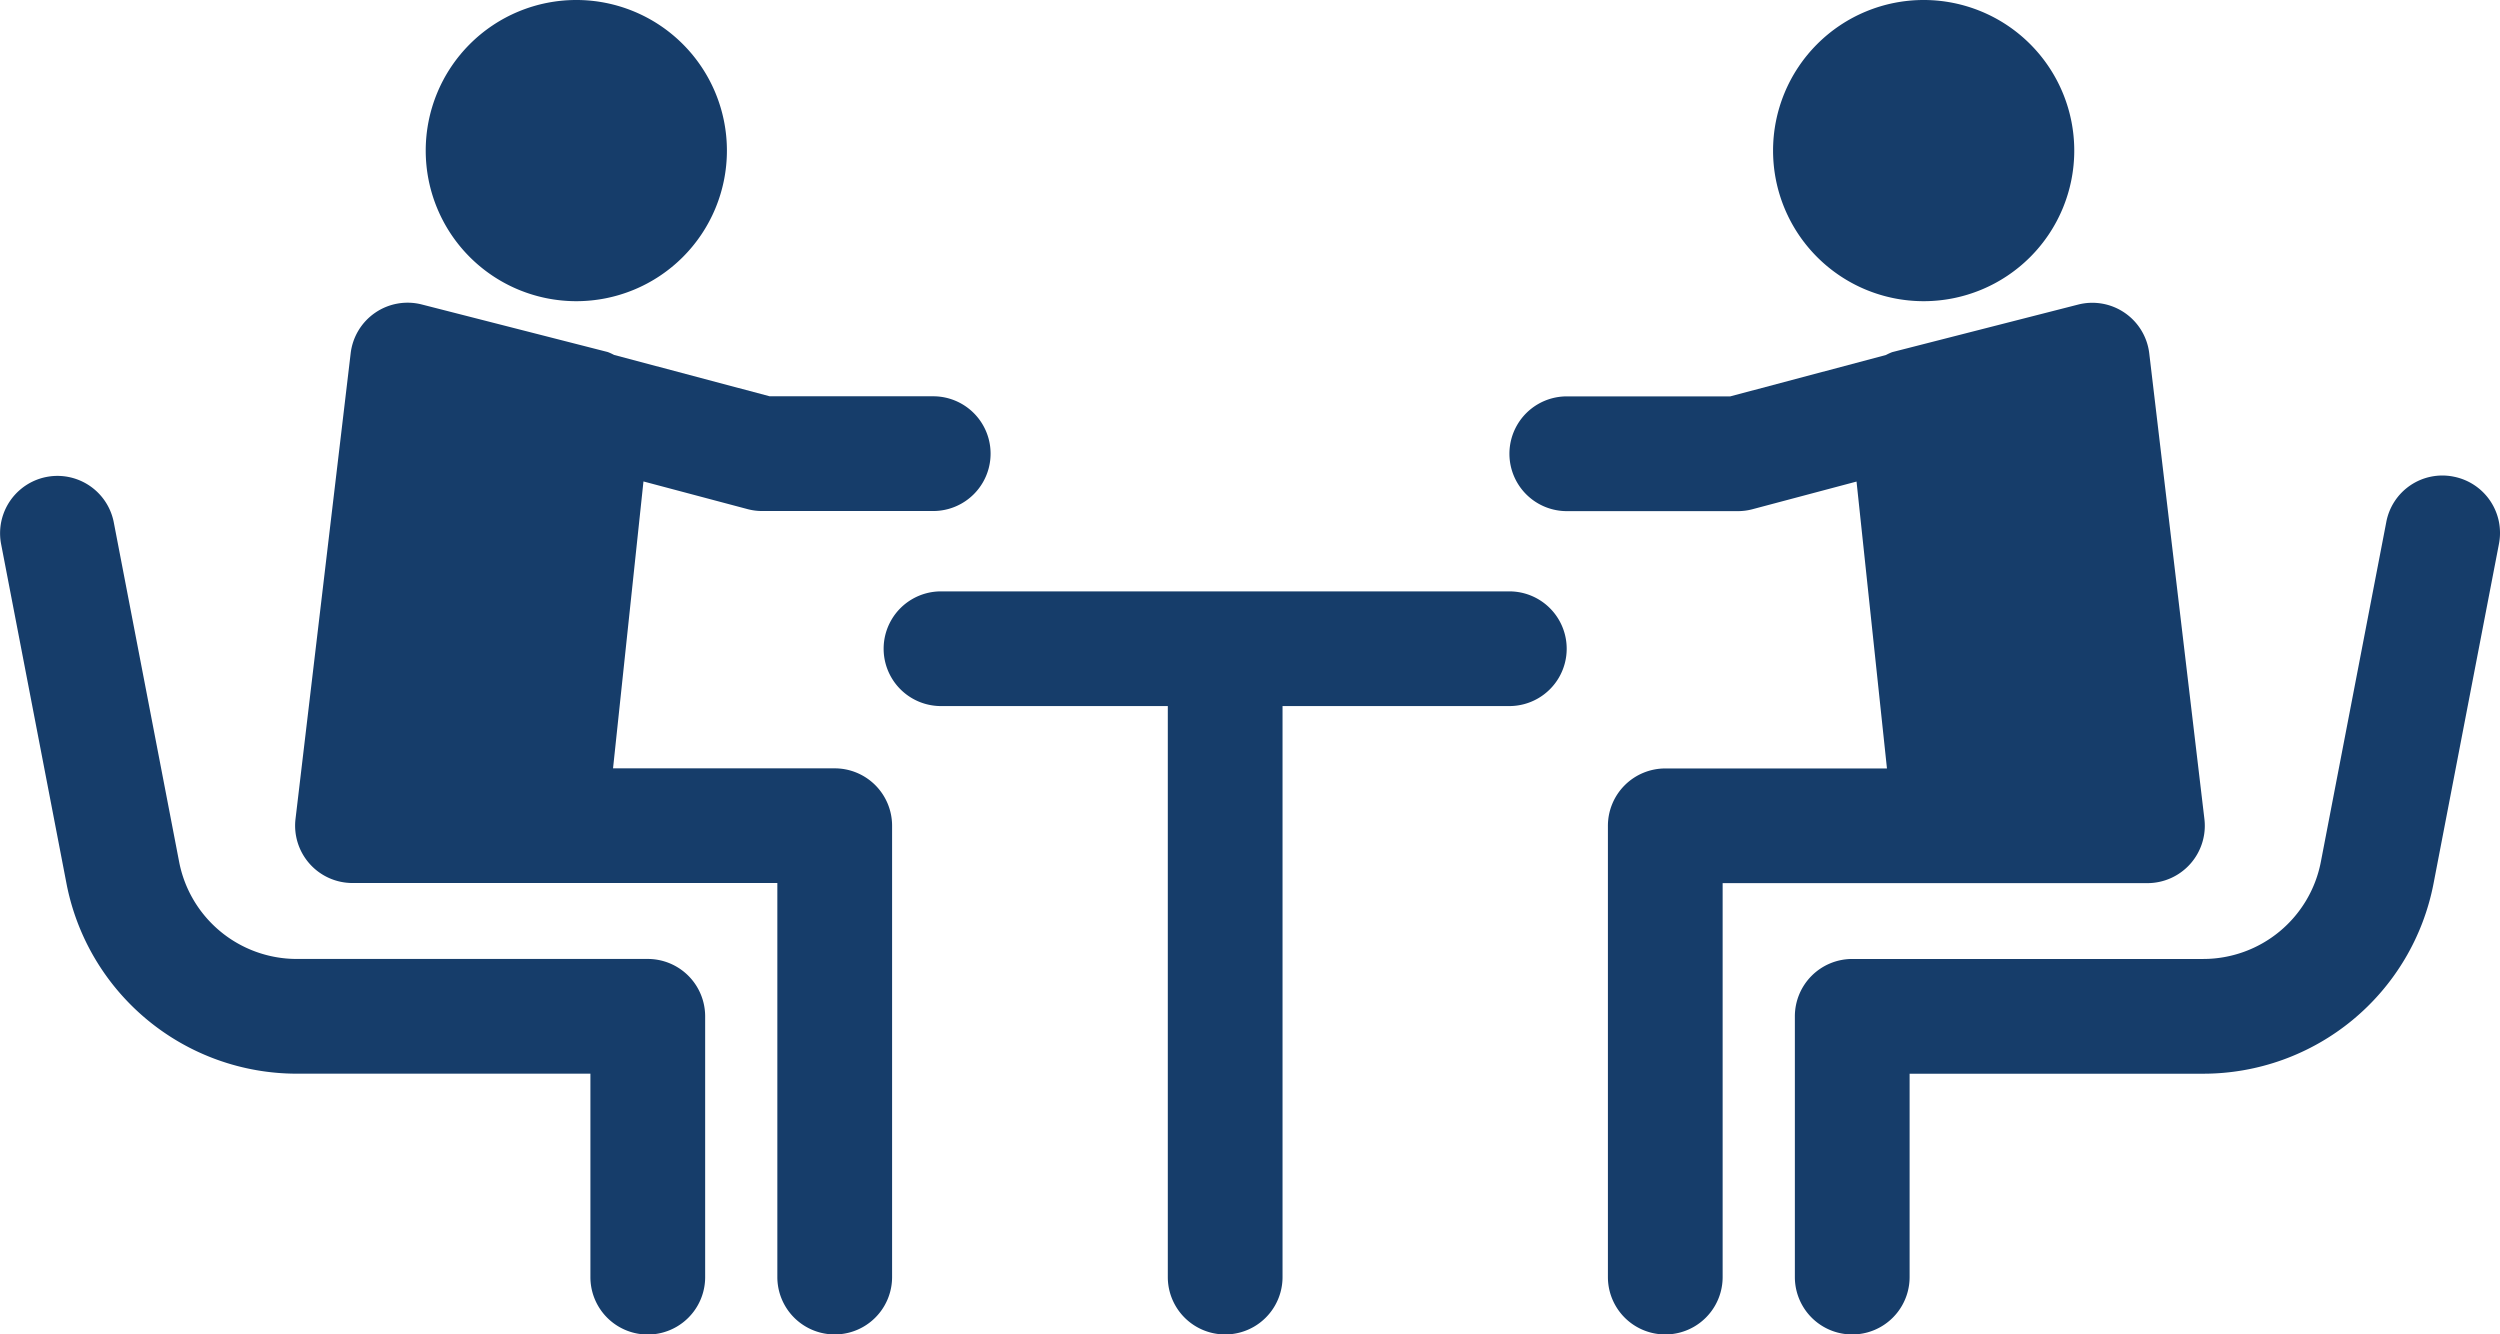
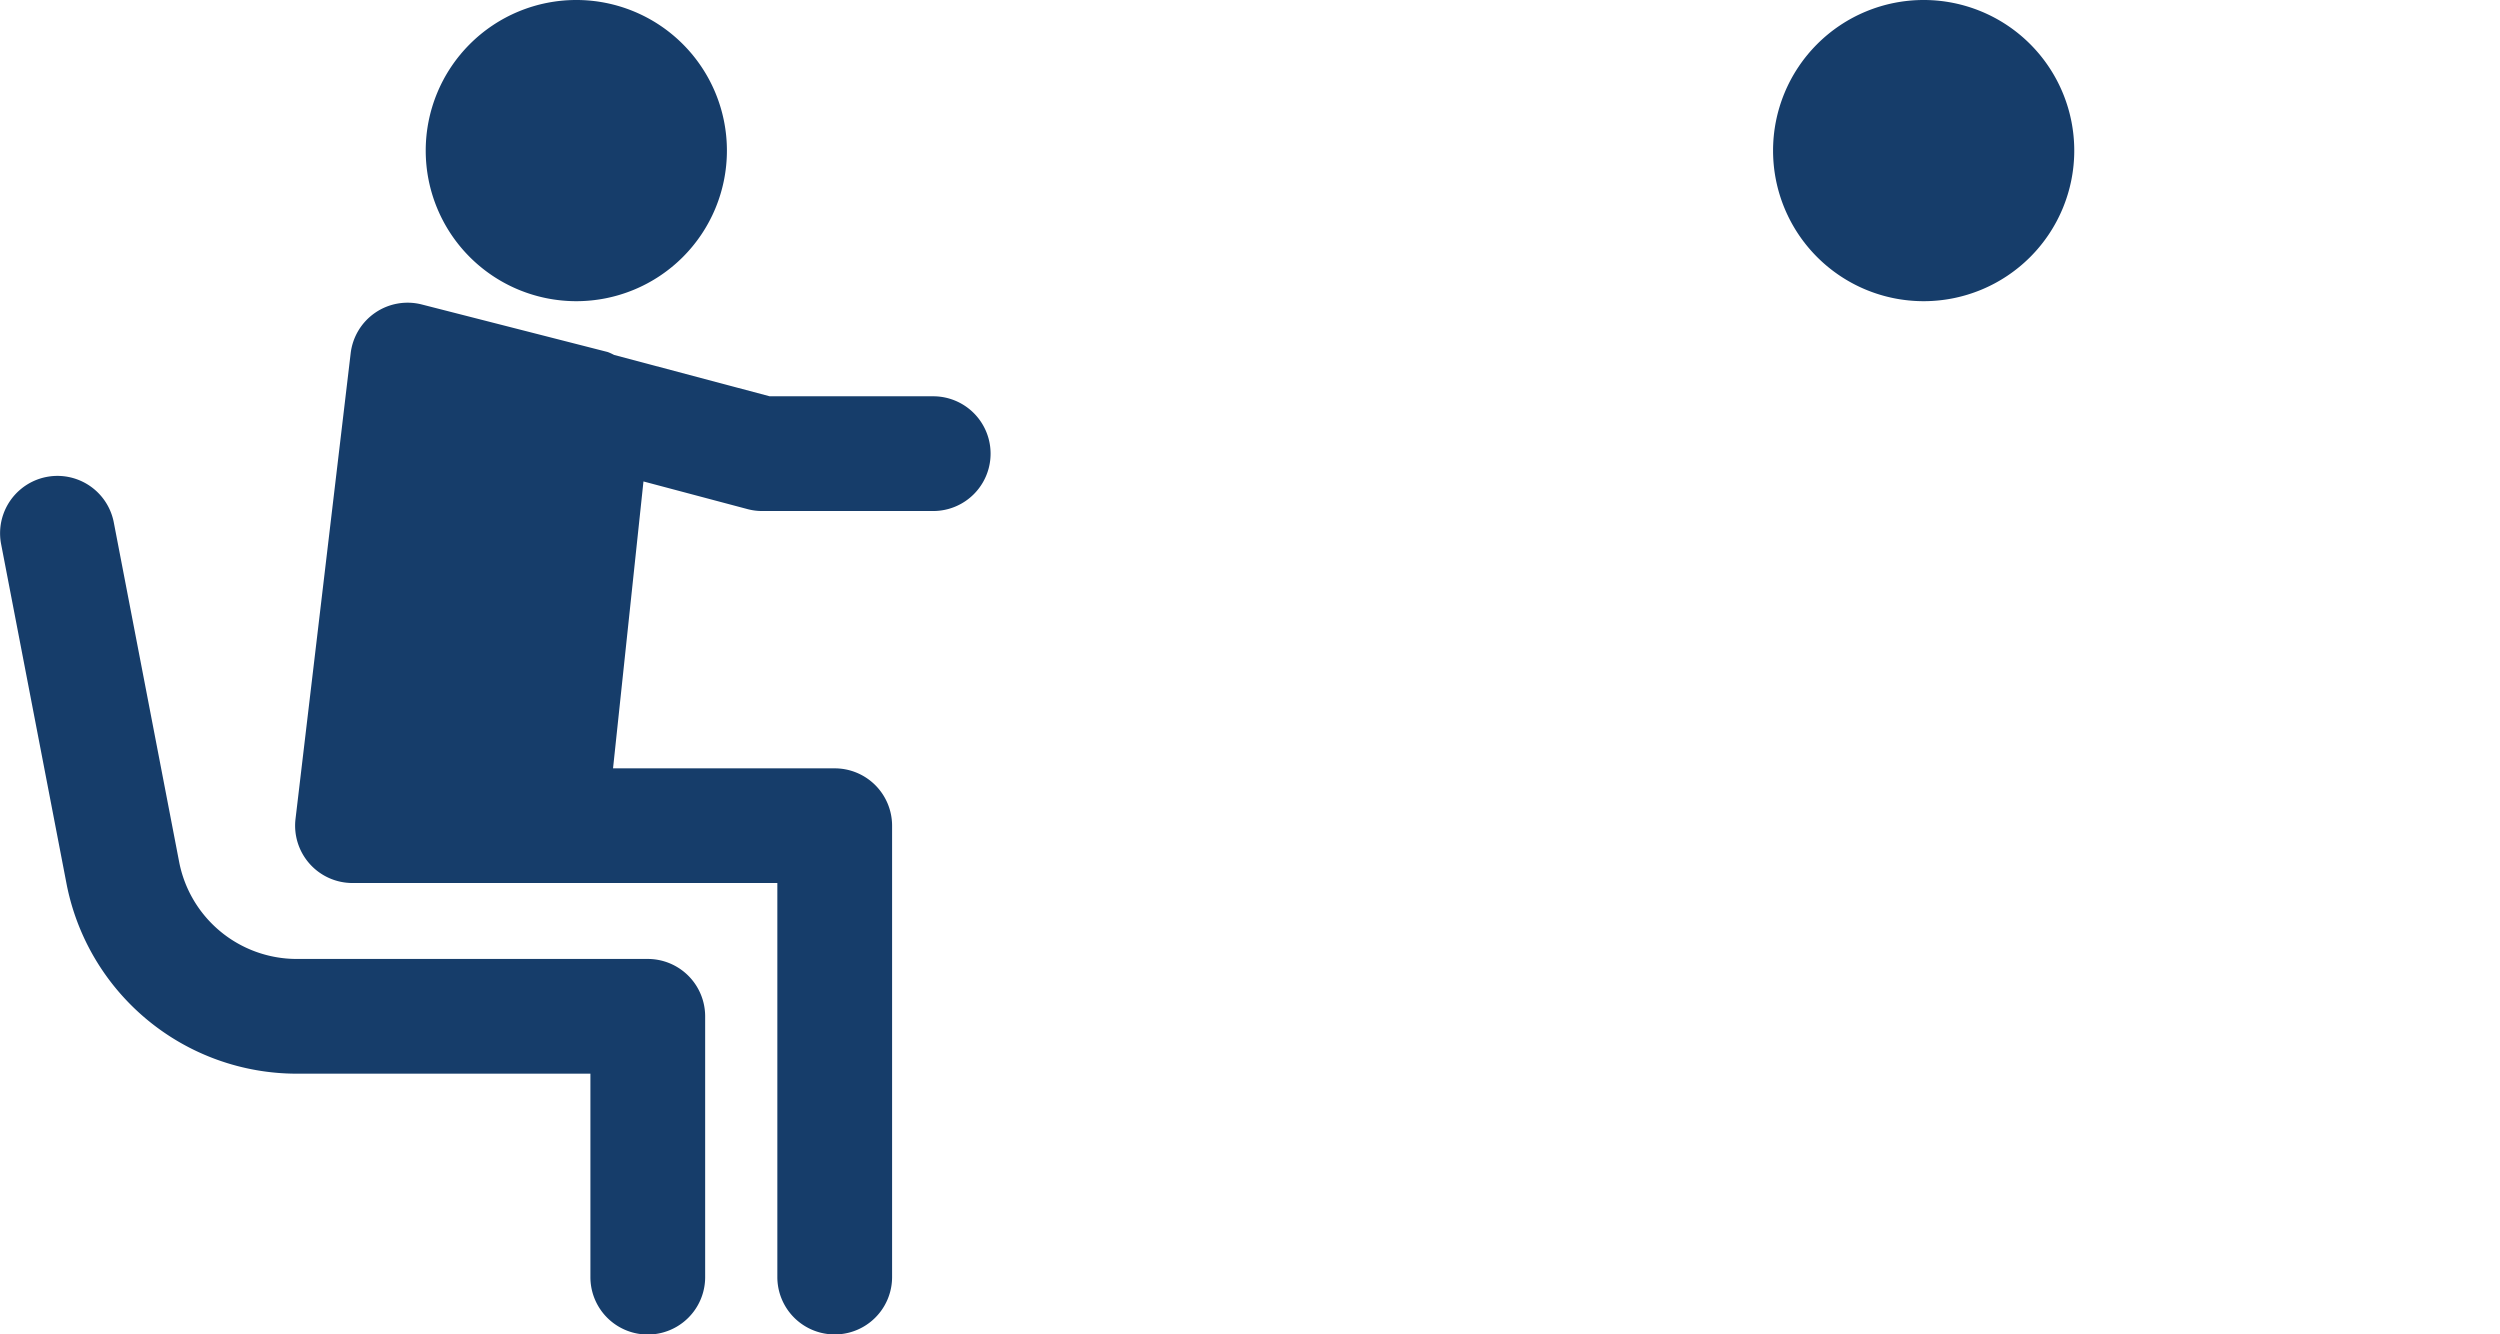
<svg xmlns="http://www.w3.org/2000/svg" width="131.464" height="70.174" viewBox="0 0 131.464 70.174">
  <g id="Group_3359" data-name="Group 3359" transform="translate(-875.538 -1830.011)">
    <path id="Path_93689" data-name="Path 93689" d="M164.625,56.342H146.158a6.3,6.3,0,0,1-6.174-5.1l-3.441-17.875a3.017,3.017,0,0,0-5.925,1.141l3.442,17.873a12.338,12.338,0,0,0,12.1,9.994h15.45v10.7a3.017,3.017,0,1,0,6.034,0V59.36a3.018,3.018,0,0,0-3.017-3.018" transform="translate(744.975 1824.096)" fill="#163d6a" />
    <path id="Path_93690" data-name="Path 93690" d="M158.451,24.454a7.919,7.919,0,1,0-7.919-7.917,7.917,7.917,0,0,0,7.919,7.917" transform="translate(747.393 1821.395)" fill="#163d6a" />
    <path id="Path_93691" data-name="Path 93691" d="M172.78,47.3H161.123l1.6-15.087,5.473,1.455a2.964,2.964,0,0,0,.775.1h8.989a3.016,3.016,0,1,0,0-6.033h-8.6l-8.185-2.176a2.733,2.733,0,0,0-.33-.151l-9.776-2.5a3.015,3.015,0,0,0-3.743,2.566l-2.9,24.484a3.017,3.017,0,0,0,3,3.372h10.309c.025,0,.049,0,.078,0h11.95V74.051a3.017,3.017,0,1,0,6.034,0V50.319A3.017,3.017,0,0,0,172.78,47.3" transform="translate(746.652 1823.115)" fill="#163d6a" />
-     <path id="Path_93692" data-name="Path 93692" d="M249.383,30.978a3,3,0,0,0-3.533,2.391l-3.442,17.874a6.3,6.3,0,0,1-6.174,5.1H217.767a3.017,3.017,0,0,0-3.017,3.017V73.071a3.017,3.017,0,1,0,6.034,0V62.377h15.45a12.338,12.338,0,0,0,12.1-9.994l3.442-17.874a3.014,3.014,0,0,0-2.391-3.53" transform="translate(755.172 1824.096)" fill="#163d6a" />
    <path id="Path_93693" data-name="Path 93693" d="M221.647,24.454a7.919,7.919,0,1,0-7.919-7.917,7.917,7.917,0,0,0,7.919,7.917" transform="translate(755.048 1821.395)" fill="#163d6a" />
-     <path id="Path_93694" data-name="Path 93694" d="M224.6,53.336h10.308a3.018,3.018,0,0,0,3-3.372l-2.9-24.484a3.015,3.015,0,0,0-3.743-2.567l-9.775,2.5a2.944,2.944,0,0,0-.331.152l-8.185,2.175h-8.595a3.017,3.017,0,1,0,0,6.034h8.988a2.963,2.963,0,0,0,.775-.1l5.473-1.455,1.6,15.087H209.558a3.016,3.016,0,0,0-3.017,3.016V74.052a3.016,3.016,0,1,0,6.033,0V53.336h11.951c.028,0,.054,0,.078,0" transform="translate(753.55 1823.115)" fill="#163d6a" />
-     <path id="Path_93695" data-name="Path 93695" d="M204.912,36.355H189.98l-.011,0-.011,0H175.025a3.015,3.015,0,1,0,0,6.031h11.928V72.413a3.016,3.016,0,0,0,6.033,0V42.386h11.927a3.015,3.015,0,1,0,0-6.031" transform="translate(749.995 1824.754)" fill="#163d6a" />
  </g>
</svg>